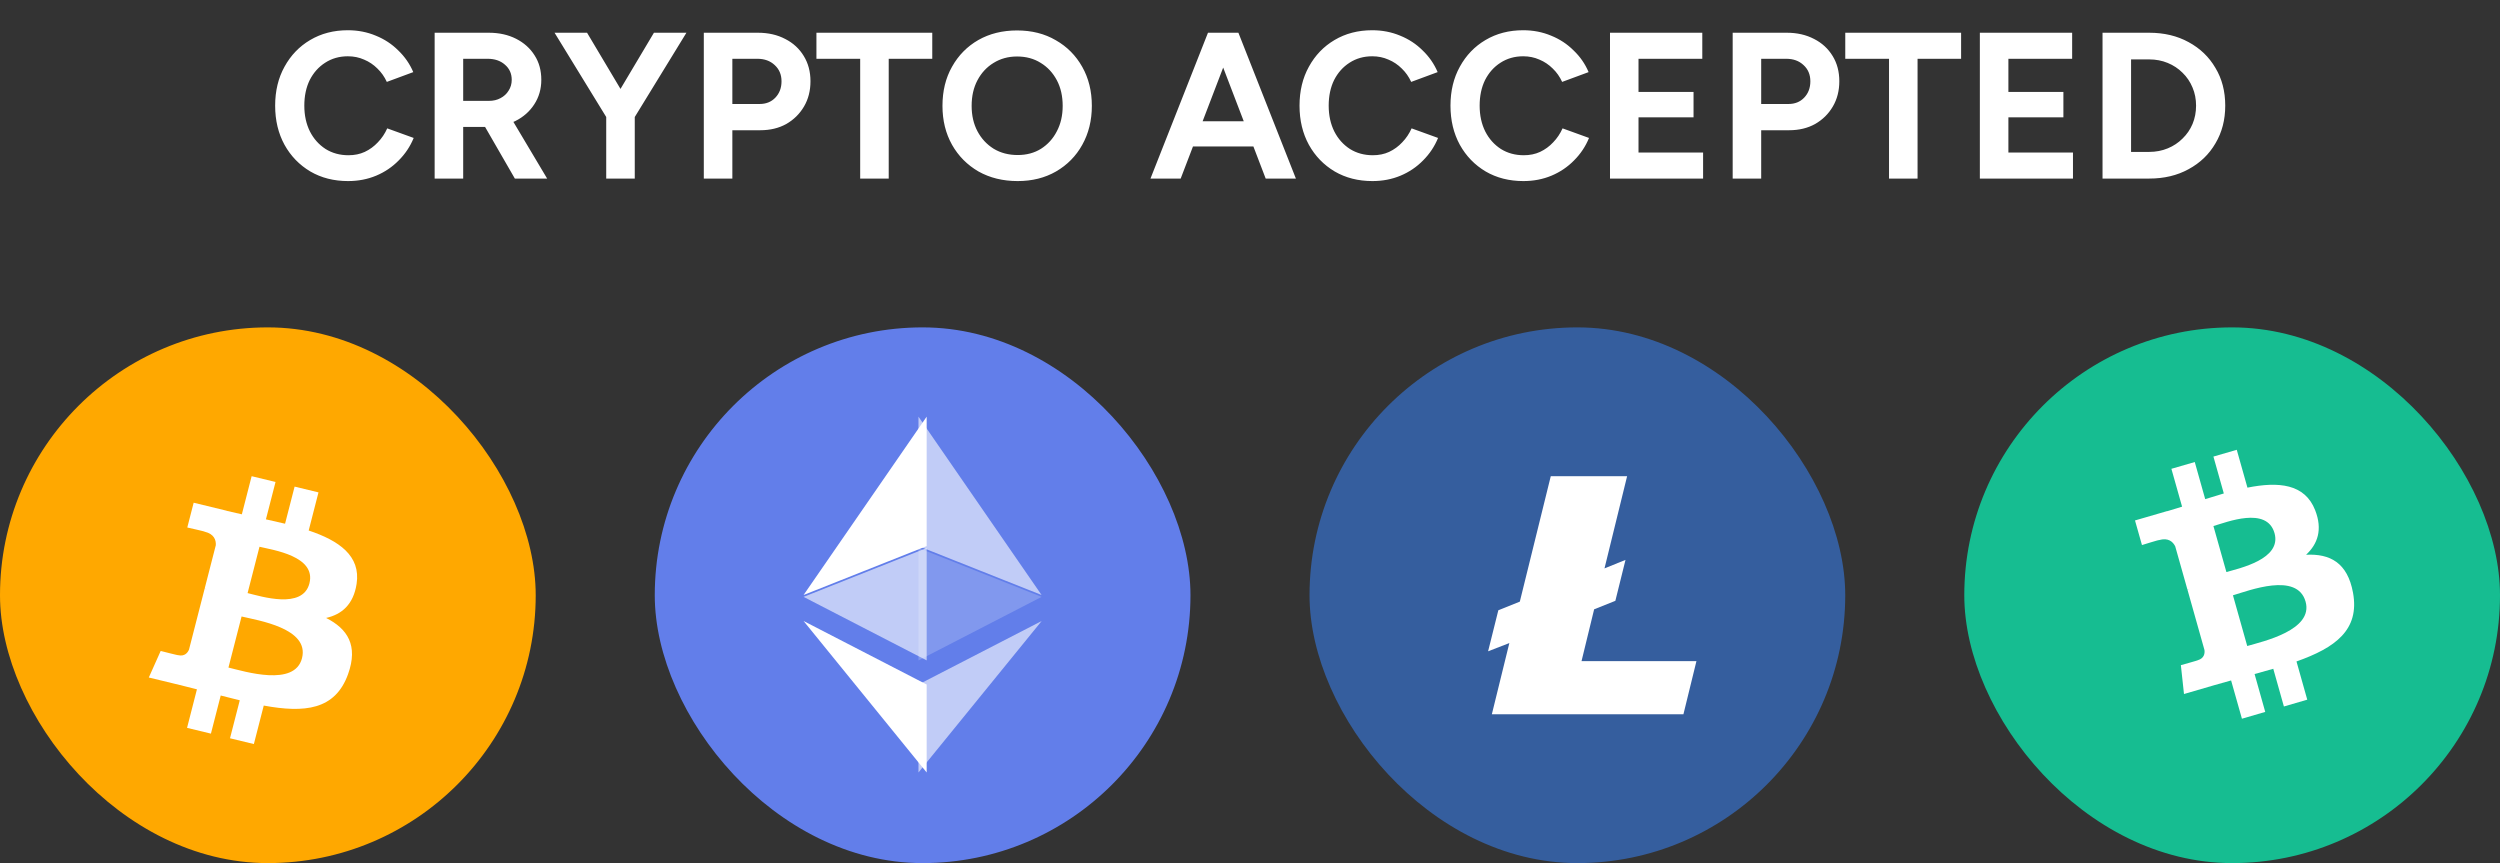
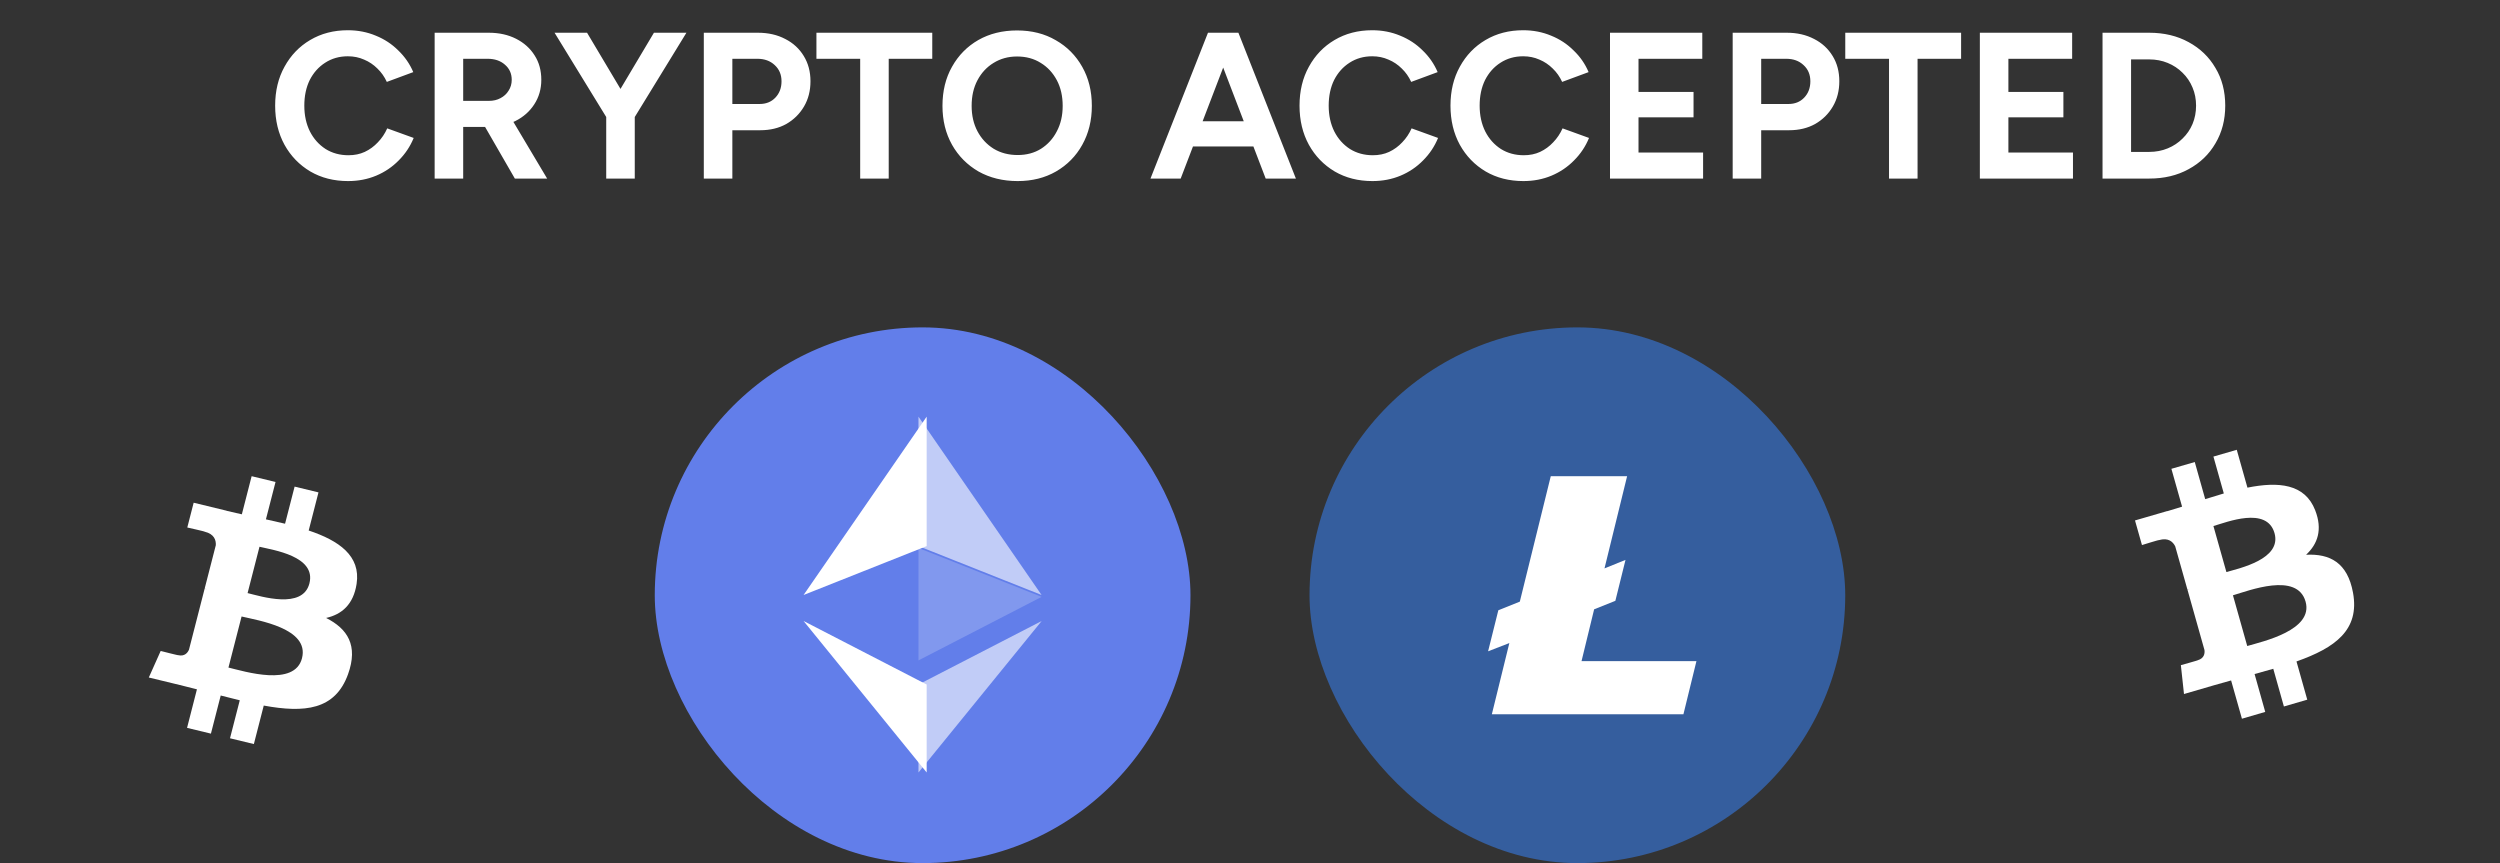
<svg xmlns="http://www.w3.org/2000/svg" width="84" height="29" viewBox="0 0 84 29" fill="none">
  <rect x="0" y="0" width="84" height="29" fill="#333333" stroke="none" />
-   <rect y="11" width="18" height="18" rx="9" fill="#FFA800" />
  <path d="M11.982 19.618C12.127 18.673 11.386 18.164 10.372 17.825L10.701 16.544L9.899 16.35L9.578 17.597C9.367 17.546 9.151 17.498 8.935 17.45L9.258 16.194L8.455 16L8.126 17.281C7.952 17.242 7.78 17.204 7.613 17.163L7.614 17.16L6.507 16.891L6.293 17.724C6.293 17.724 6.889 17.857 6.877 17.865C7.202 17.944 7.261 18.152 7.251 18.319L6.876 19.778C6.899 19.783 6.927 19.791 6.96 19.804L6.875 19.783L6.35 21.828C6.31 21.924 6.209 22.067 5.982 22.013C5.99 22.024 5.399 21.872 5.399 21.872L5 22.764L6.045 23.017C6.239 23.065 6.43 23.114 6.617 23.161L6.285 24.456L7.087 24.65L7.416 23.369C7.635 23.426 7.848 23.48 8.056 23.53L7.728 24.806L8.53 25L8.862 23.707C10.232 23.959 11.261 23.857 11.694 22.654C12.043 21.686 11.677 21.127 10.957 20.763C11.482 20.646 11.876 20.311 11.982 19.618V19.618ZM10.147 22.117C9.9 23.085 8.221 22.561 7.676 22.43L8.117 20.714C8.662 20.846 10.407 21.107 10.147 22.117ZM10.396 19.604C10.169 20.485 8.772 20.037 8.319 19.928L8.719 18.371C9.172 18.481 10.632 18.685 10.396 19.604Z" fill="white" />
  <rect x="22" y="11" width="18" height="18" rx="9" fill="#627EEA" />
  <path d="M30.861 14V18.349L34.997 19.992L30.861 14Z" fill="white" fill-opacity="0.602" />
  <path d="M31.136 14L27 19.992L31.136 18.349V14Z" fill="white" />
  <path d="M30.861 23V25.955L35 20.866L30.861 23Z" fill="white" fill-opacity="0.602" />
  <path d="M31.136 25.955V23L27 20.866L31.136 25.955Z" fill="white" />
  <path d="M30.861 22.189L34.997 20.055L30.861 18.413V22.189Z" fill="white" fill-opacity="0.2" />
-   <path d="M27 20.055L31.136 22.189V18.413L27 20.055Z" fill="white" fill-opacity="0.602" />
  <rect x="44" y="11" width="18" height="18" rx="9" fill="#355E9E" />
  <path fill-rule="evenodd" clip-rule="evenodd" d="M50.714 21.607L50 21.884L50.344 20.505L51.066 20.215L52.106 16H54.671L53.911 19.098L54.617 18.812L54.276 20.188L53.563 20.473L53.139 22.215H57L56.563 24H50.126L50.714 21.607Z" fill="white" />
-   <rect x="66" y="11" width="18" height="18" rx="9" fill="#16BD91" />
  <path d="M77.789 17.142C77.441 16.251 76.552 16.177 75.514 16.385L75.155 15.113L74.371 15.341L74.72 16.58C74.513 16.64 74.304 16.706 74.095 16.771L73.744 15.524L72.959 15.752L73.318 17.024C73.149 17.077 72.983 17.129 72.82 17.176L72.819 17.172L71.736 17.487L71.97 18.314C71.97 18.314 72.546 18.134 72.54 18.148C72.858 18.055 73.012 18.207 73.087 18.356L73.496 19.805C73.518 19.799 73.547 19.791 73.581 19.786L73.498 19.81L74.07 21.84C74.084 21.943 74.07 22.117 73.847 22.183C73.86 22.188 73.277 22.349 73.277 22.349L73.382 23.319L74.404 23.021C74.594 22.966 74.782 22.915 74.965 22.863L75.329 24.149L76.112 23.92L75.754 22.648C75.97 22.589 76.179 22.53 76.382 22.471L76.739 23.738L77.524 23.509L77.162 22.225C78.46 21.766 79.291 21.169 79.061 19.914C78.876 18.902 78.283 18.599 77.484 18.64C77.874 18.279 78.045 17.794 77.789 17.142V17.142ZM77.467 20.213C77.739 21.174 76.039 21.551 75.507 21.706L75.027 20.002C75.559 19.847 77.184 19.21 77.467 20.213ZM76.424 17.914C76.67 18.789 75.25 19.092 74.807 19.221L74.371 17.675C74.814 17.547 76.166 17.002 76.424 17.914Z" fill="white" />
  <path d="M11.695 6.084C11.219 6.084 10.797 5.977 10.428 5.762C10.059 5.543 9.77 5.244 9.56 4.866C9.35 4.483 9.245 4.045 9.245 3.55C9.245 3.055 9.35 2.619 9.56 2.241C9.77 1.858 10.057 1.56 10.421 1.345C10.79 1.126 11.212 1.016 11.688 1.016C12.024 1.016 12.337 1.077 12.626 1.198C12.915 1.315 13.167 1.48 13.382 1.695C13.601 1.905 13.769 2.148 13.886 2.423L12.997 2.752C12.918 2.579 12.813 2.43 12.682 2.304C12.551 2.173 12.402 2.073 12.234 2.003C12.066 1.928 11.884 1.891 11.688 1.891C11.403 1.891 11.149 1.963 10.925 2.108C10.706 2.248 10.533 2.442 10.407 2.689C10.286 2.936 10.225 3.223 10.225 3.55C10.225 3.877 10.288 4.166 10.414 4.418C10.54 4.665 10.715 4.861 10.939 5.006C11.163 5.146 11.42 5.216 11.709 5.216C11.91 5.216 12.092 5.179 12.255 5.104C12.423 5.025 12.57 4.917 12.696 4.782C12.827 4.647 12.932 4.49 13.011 4.313L13.9 4.635C13.783 4.92 13.615 5.172 13.396 5.391C13.181 5.61 12.929 5.781 12.64 5.902C12.351 6.023 12.036 6.084 11.695 6.084ZM14.604 6V1.1H16.424C16.77 1.1 17.075 1.168 17.341 1.303C17.607 1.438 17.815 1.625 17.964 1.863C18.114 2.096 18.188 2.369 18.188 2.682C18.188 2.99 18.109 3.265 17.95 3.508C17.796 3.746 17.584 3.933 17.313 4.068C17.043 4.199 16.735 4.264 16.389 4.264H15.563V6H14.604ZM17.299 6L16.165 4.033L16.9 3.508L18.384 6H17.299ZM15.563 3.389H16.431C16.576 3.389 16.704 3.359 16.816 3.298C16.933 3.237 17.024 3.153 17.089 3.046C17.159 2.939 17.194 2.817 17.194 2.682C17.194 2.472 17.117 2.302 16.963 2.171C16.814 2.04 16.62 1.975 16.382 1.975H15.563V3.389ZM21.3 3.977L20.397 3.746L21.972 1.1H23.064L21.3 3.977ZM20.369 6V3.648H21.328V6H20.369ZM20.397 3.977L18.633 1.1H19.725L21.3 3.746L20.397 3.977ZM23.648 6V1.1H25.468C25.814 1.1 26.119 1.17 26.385 1.31C26.651 1.445 26.859 1.637 27.008 1.884C27.157 2.127 27.232 2.409 27.232 2.731C27.232 3.048 27.16 3.331 27.015 3.578C26.87 3.825 26.672 4.021 26.42 4.166C26.168 4.306 25.877 4.376 25.545 4.376H24.607V6H23.648ZM24.607 3.494H25.524C25.739 3.494 25.914 3.424 26.049 3.284C26.189 3.139 26.259 2.955 26.259 2.731C26.259 2.507 26.182 2.325 26.028 2.185C25.879 2.045 25.685 1.975 25.447 1.975H24.607V3.494ZM28.902 6V1.975H27.432V1.1H31.324V1.975H29.861V6H28.902ZM34.194 6.084C33.699 6.084 33.261 5.977 32.878 5.762C32.5 5.543 32.203 5.244 31.989 4.866C31.774 4.483 31.667 4.047 31.667 3.557C31.667 3.058 31.774 2.619 31.989 2.241C32.203 1.858 32.498 1.56 32.871 1.345C33.249 1.13 33.683 1.023 34.173 1.023C34.667 1.023 35.102 1.133 35.475 1.352C35.853 1.567 36.149 1.865 36.364 2.248C36.578 2.626 36.686 3.062 36.686 3.557C36.686 4.047 36.578 4.483 36.364 4.866C36.154 5.244 35.86 5.543 35.482 5.762C35.108 5.977 34.679 6.084 34.194 6.084ZM34.194 5.209C34.492 5.209 34.754 5.139 34.978 4.999C35.206 4.854 35.384 4.658 35.51 4.411C35.641 4.164 35.706 3.879 35.706 3.557C35.706 3.23 35.641 2.943 35.51 2.696C35.379 2.449 35.2 2.255 34.971 2.115C34.742 1.97 34.476 1.898 34.173 1.898C33.879 1.898 33.615 1.97 33.382 2.115C33.153 2.255 32.974 2.449 32.843 2.696C32.712 2.943 32.647 3.23 32.647 3.557C32.647 3.879 32.712 4.164 32.843 4.411C32.974 4.658 33.156 4.854 33.389 4.999C33.622 5.139 33.891 5.209 34.194 5.209ZM42.527 6L40.651 1.1H41.61L43.542 6H42.527ZM38.656 6L40.588 1.1H41.547L39.671 6H38.656ZM39.566 4.922V4.075H42.639V4.922H39.566ZM46.114 6.084C45.638 6.084 45.216 5.977 44.847 5.762C44.478 5.543 44.189 5.244 43.979 4.866C43.769 4.483 43.664 4.045 43.664 3.55C43.664 3.055 43.769 2.619 43.979 2.241C44.189 1.858 44.476 1.56 44.84 1.345C45.209 1.126 45.631 1.016 46.107 1.016C46.443 1.016 46.756 1.077 47.045 1.198C47.334 1.315 47.586 1.48 47.801 1.695C48.02 1.905 48.188 2.148 48.305 2.423L47.416 2.752C47.337 2.579 47.232 2.43 47.101 2.304C46.97 2.173 46.821 2.073 46.653 2.003C46.485 1.928 46.303 1.891 46.107 1.891C45.822 1.891 45.568 1.963 45.344 2.108C45.125 2.248 44.952 2.442 44.826 2.689C44.705 2.936 44.644 3.223 44.644 3.55C44.644 3.877 44.707 4.166 44.833 4.418C44.959 4.665 45.134 4.861 45.358 5.006C45.582 5.146 45.839 5.216 46.128 5.216C46.329 5.216 46.511 5.179 46.674 5.104C46.842 5.025 46.989 4.917 47.115 4.782C47.246 4.647 47.351 4.49 47.43 4.313L48.319 4.635C48.202 4.92 48.034 5.172 47.815 5.391C47.6 5.61 47.348 5.781 47.059 5.902C46.77 6.023 46.455 6.084 46.114 6.084ZM51.186 6.084C50.71 6.084 50.288 5.977 49.919 5.762C49.55 5.543 49.261 5.244 49.051 4.866C48.841 4.483 48.736 4.045 48.736 3.55C48.736 3.055 48.841 2.619 49.051 2.241C49.261 1.858 49.548 1.56 49.912 1.345C50.281 1.126 50.703 1.016 51.179 1.016C51.515 1.016 51.828 1.077 52.117 1.198C52.407 1.315 52.658 1.48 52.873 1.695C53.093 1.905 53.261 2.148 53.377 2.423L52.488 2.752C52.409 2.579 52.304 2.43 52.173 2.304C52.042 2.173 51.893 2.073 51.725 2.003C51.557 1.928 51.375 1.891 51.179 1.891C50.895 1.891 50.64 1.963 50.416 2.108C50.197 2.248 50.024 2.442 49.898 2.689C49.777 2.936 49.716 3.223 49.716 3.55C49.716 3.877 49.779 4.166 49.905 4.418C50.031 4.665 50.206 4.861 50.43 5.006C50.654 5.146 50.911 5.216 51.2 5.216C51.401 5.216 51.583 5.179 51.746 5.104C51.914 5.025 52.061 4.917 52.187 4.782C52.318 4.647 52.423 4.49 52.502 4.313L53.391 4.635C53.275 4.92 53.106 5.172 52.887 5.391C52.672 5.61 52.42 5.781 52.131 5.902C51.842 6.023 51.527 6.084 51.186 6.084ZM54.096 6V1.1H57.197V1.975H55.054V3.088H56.903V3.942H55.054V5.125H57.224V6H54.096ZM58.218 6V1.1H60.038C60.383 1.1 60.688 1.17 60.955 1.31C61.221 1.445 61.428 1.637 61.578 1.884C61.727 2.127 61.801 2.409 61.801 2.731C61.801 3.048 61.729 3.331 61.584 3.578C61.44 3.825 61.242 4.021 60.989 4.166C60.737 4.306 60.446 4.376 60.114 4.376H59.176V6H58.218ZM59.176 3.494H60.093C60.308 3.494 60.483 3.424 60.618 3.284C60.758 3.139 60.828 2.955 60.828 2.731C60.828 2.507 60.752 2.325 60.597 2.185C60.448 2.045 60.255 1.975 60.017 1.975H59.176V3.494ZM63.471 6V1.975H62.001V1.1H65.893V1.975H64.43V6H63.471ZM66.523 6V1.1H69.624V1.975H67.482V3.088H69.33V3.942H67.482V5.125H69.652V6H66.523ZM70.645 6V1.1H72.213C72.713 1.1 73.154 1.205 73.536 1.415C73.924 1.625 74.225 1.914 74.439 2.283C74.659 2.647 74.768 3.069 74.768 3.55C74.768 4.026 74.659 4.448 74.439 4.817C74.225 5.186 73.924 5.475 73.536 5.685C73.154 5.895 72.713 6 72.213 6H70.645ZM71.604 5.104H72.213C72.437 5.104 72.645 5.064 72.836 4.985C73.028 4.906 73.193 4.796 73.333 4.656C73.478 4.516 73.59 4.353 73.669 4.166C73.749 3.975 73.788 3.769 73.788 3.55C73.788 3.331 73.749 3.128 73.669 2.941C73.59 2.75 73.478 2.584 73.333 2.444C73.193 2.304 73.028 2.194 72.836 2.115C72.645 2.036 72.437 1.996 72.213 1.996H71.604V5.104Z" fill="white" />
</svg>